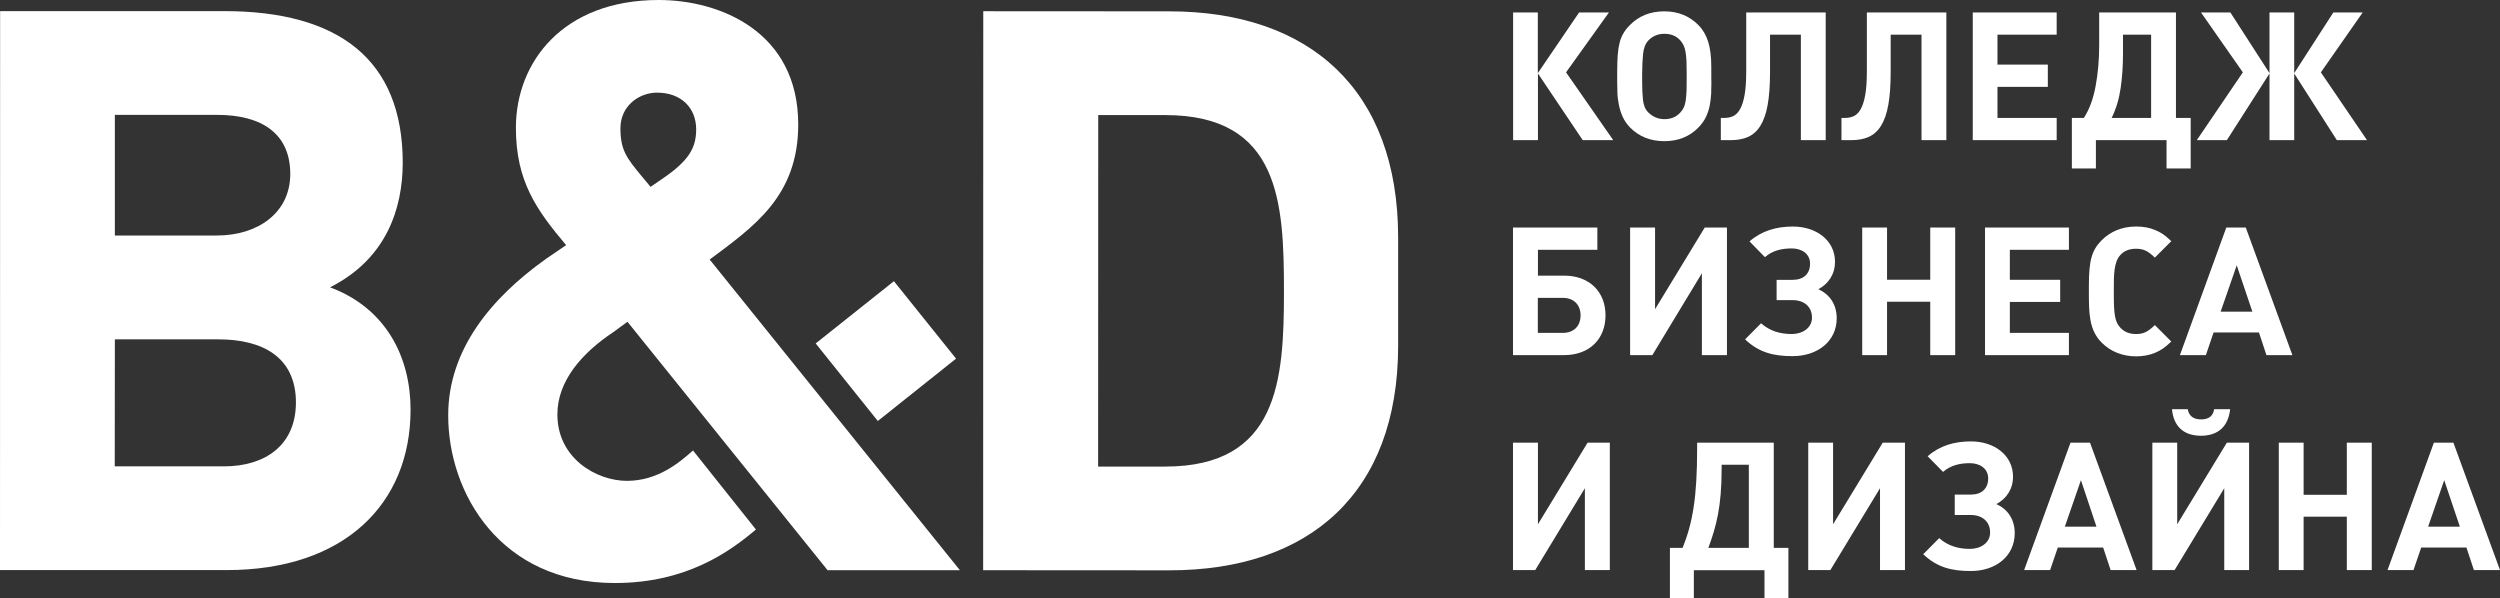
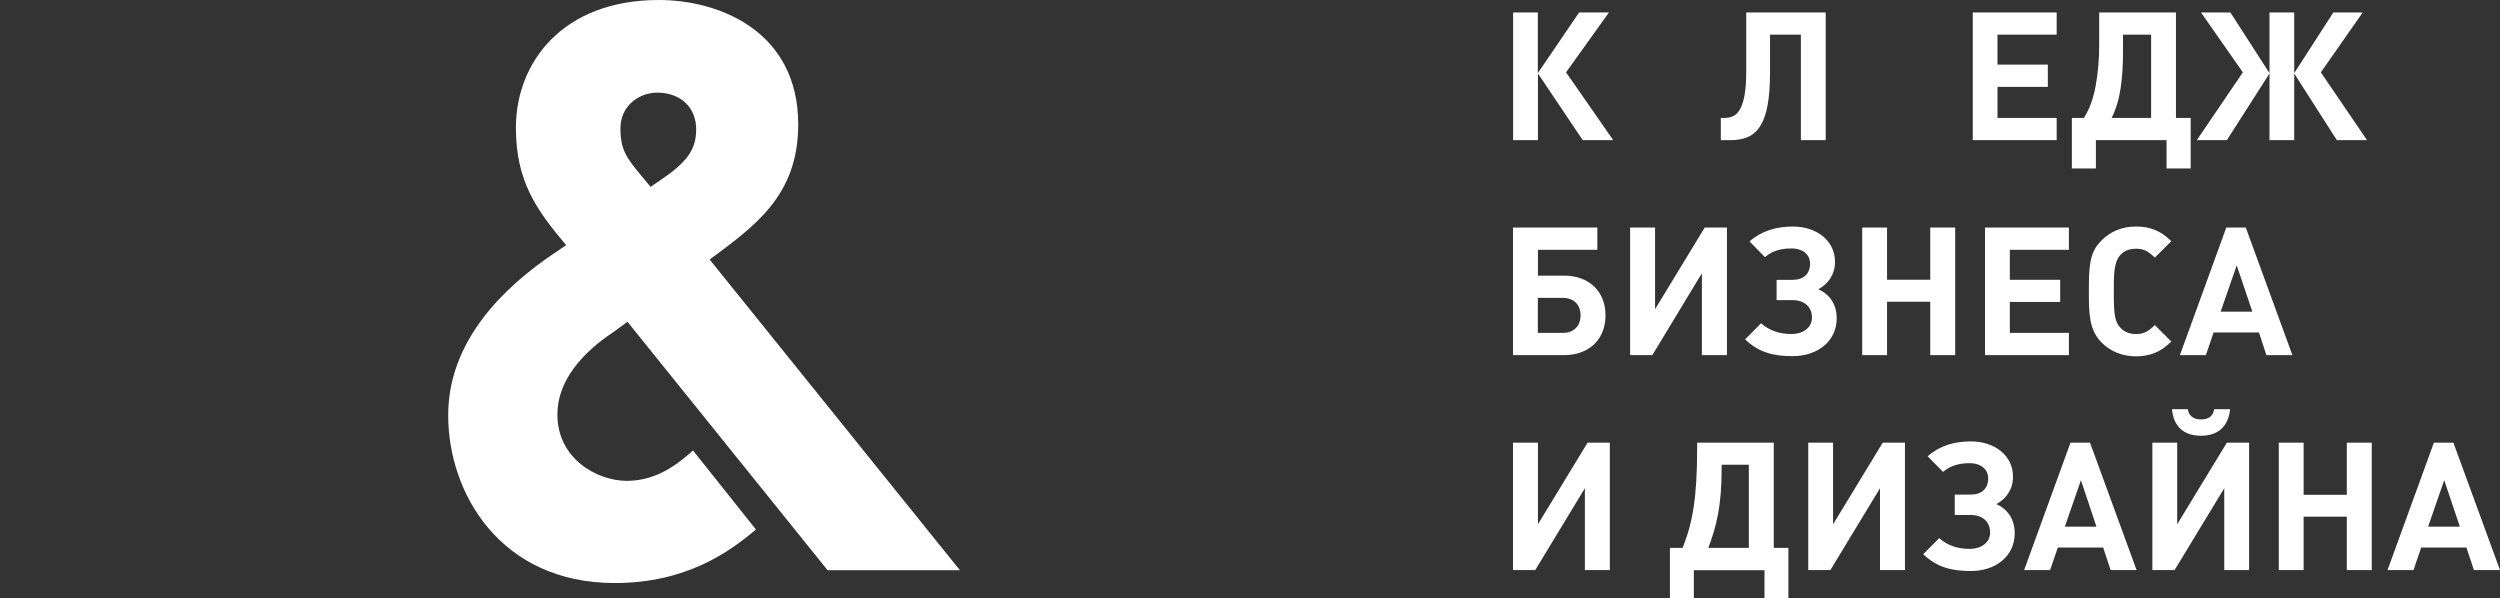
<svg xmlns="http://www.w3.org/2000/svg" version="1.1" id="Слой_1" x="0px" y="0px" viewBox="0 0 220.49 52.78" style="enable-background:new 0 0 220.49 52.78;" xml:space="preserve">
  <rect x="0" y="0" width="220.49" height="52.78" fill="#333333" stroke="none" />
-   <polygon points="71.94,30.29 77.42,37.13 84.32,31.63 78.84,24.8" fill="white" />
  <path d="M57.95,8.17c2.11,0,3.45,1.33,3.45,3.24c0,1.62-0.64,2.75-2.9,4.3l-1.12,0.77l-0.77-0.92c-1.34-1.62-1.89-2.32-1.89-4.24   C54.72,9.3,56.4,8.17,57.95,8.17 M54.08,29.3l1.26-0.92l17.65,21.91h11.67l-22.07-27.4c3.87-2.89,7.81-5.57,7.81-11.91   C70.4,2.75,63.44,0,58.1,0c-8.45,0-12.6,5.48-12.6,11.27c0,4.72,1.82,7.25,4.43,10.35l-1.76,1.2c-4.85,3.45-8.64,8.02-8.64,13.8   c-0.01,6.83,4.56,14.8,14.69,14.8c6.32,0,10.12-2.75,12.45-4.72l-5.55-6.97c-1.19,1.06-3.1,2.68-5.84,2.68   c-2.67-0.01-6.12-1.98-6.12-5.85C49.15,33.6,51.34,31.12,54.08,29.3" fill="white" />
-   <path d="M19.76,41.13l-9.64,0l0.01-11.2l9.14,0c3.87,0,6.83,1.55,6.83,5.57C26.09,39.3,23.35,41.13,19.76,41.13 M10.13,10.13h9.01   c4,0,6.46,1.69,6.46,5.21c0,3.45-2.89,5.43-6.46,5.43l-9.01,0L10.13,10.13z M29.11,25.34c4.99-2.52,6.4-6.96,6.41-10.98   c0-9.15-5.7-13.38-15.75-13.38l-19.76,0L0,50.28l19.97,0c10.4,0.01,16.24-5.84,16.24-14.15C36.21,31.48,34.04,27.18,29.11,25.34" fill="white" />
-   <path d="M102.76,41.15h-5.91l0.01-31h5.91c10.13,0,10.47,7.75,10.47,15.57C113.24,33.54,112.75,41.15,102.76,41.15 M103.12,1   l-16.4-0.01l-0.01,49.3l16.41,0.01c12.37,0.01,20.18-6.82,20.19-19.78l0-9.59C123.3,7.91,115.5,1,103.12,1" fill="white" />
  <path d="M216.95,46.45h-2.8l1.42-4.1L216.95,46.45z M220.49,50.28l-4.11-11.24h-1.72l-4.09,11.24h2.29l0.68-1.99h3.99l0.66,1.99   H220.49z M209.18,50.28V39.04h-2.2v4.6h-3.81v-4.6h-2.19v11.24h2.19v-4.71h3.81v4.71H209.18z M198.36,50.28V39.04h-1.96l-4.38,7.2   v-7.2h-2.19v11.24h1.96l4.38-7.22v7.22H198.36z M196.69,36.09h-1.41c-0.09,0.57-0.44,0.9-1.15,0.9c-0.71,0-1.08-0.33-1.18-0.9   h-1.39c0.14,1.48,0.99,2.34,2.56,2.34C195.67,38.43,196.53,37.57,196.69,36.09 M184.9,46.45h-2.79l1.42-4.1L184.9,46.45z    M188.44,50.28l-4.11-11.24h-1.72l-4.09,11.24h2.29l0.68-1.99h4l0.66,1.99H188.44z M177.69,47.02c0-1.23-0.63-2.12-1.62-2.56   c0.9-0.48,1.47-1.33,1.47-2.42c0-1.9-1.66-3.11-3.71-3.11c-1.45,0-2.75,0.37-3.82,1.31l1.36,1.38c0.66-0.58,1.47-0.77,2.37-0.77   c0.87,0,1.61,0.47,1.61,1.34c0,0.9-0.57,1.43-1.53,1.43h-1.42v1.8h1.41c1.01,0,1.71,0.57,1.71,1.55c0,0.9-0.82,1.44-1.79,1.44   c-1.01,0-1.94-0.27-2.7-0.95l-1.41,1.42c1.23,1.17,2.53,1.48,4.19,1.48C175.99,50.37,177.69,49.07,177.69,47.02 M168.01,50.28   V39.04h-1.96l-4.38,7.2v-7.2h-2.19v11.24h1.95l4.38-7.22v7.22H168.01z M154.24,48.32h-3.57c0.7-1.9,1.17-3.63,1.17-6.96v-0.37h2.4   V48.32z M157.73,52.78v-4.46h-1.29v-9.28h-6.76v0.5c0,4.33-0.39,6.56-1.28,8.78h-1.12v4.46h2.11v-2.49h6.23v2.49H157.73z    M141.98,50.28V39.04h-1.96l-4.38,7.2v-7.2h-2.2v11.24h1.96l4.38-7.22v7.22H141.98z" fill="white" />
  <path d="M198.65,27.49h-2.8l1.42-4.09L198.65,27.49z M202.18,31.32l-4.11-11.25h-1.72l-4.09,11.25h2.29l0.68-2h4l0.66,2H202.18z    M191.5,30.12l-1.45-1.45c-0.62,0.6-1,0.79-1.66,0.79c-0.6,0-1.06-0.19-1.41-0.59c-0.44-0.49-0.55-1.1-0.55-2.89v-0.6   c0-1.07,0-2.24,0.55-2.86c0.35-0.4,0.82-0.58,1.41-0.58c0.65,0,1.04,0.18,1.66,0.78l1.45-1.45c-0.61-0.58-0.92-0.77-1.45-0.99   c-0.49-0.21-1.04-0.3-1.66-0.3c-1.22,0-2.26,0.43-3.05,1.23c-0.87,0.89-1.11,1.78-1.11,4.04v0.46c0,1.87,0,3.36,1.11,4.49   c0.79,0.8,1.85,1.23,3.06,1.23c0.6,0,1.17-0.11,1.64-0.3C190.59,30.89,190.89,30.7,191.5,30.12 M182.47,31.32v-1.96h-5.21v-2.73   h4.44v-1.95h-4.44v-2.65h5.21v-1.96h-7.4v11.25H182.47z M172.44,31.32V20.07h-2.2v4.6h-3.81v-4.6h-2.19v11.25h2.19v-4.71h3.81v4.71   H172.44z M161.99,28.07c0-1.23-0.63-2.12-1.62-2.56c0.9-0.48,1.47-1.33,1.47-2.42c0-1.9-1.66-3.11-3.71-3.11   c-1.45,0-2.75,0.37-3.83,1.31l1.36,1.39c0.66-0.58,1.47-0.77,2.37-0.77c0.87,0,1.61,0.47,1.61,1.34c0,0.9-0.57,1.43-1.53,1.43   h-1.42v1.79h1.41c1.01,0,1.71,0.57,1.71,1.55c0,0.89-0.82,1.44-1.79,1.44c-1.01,0-1.94-0.27-2.7-0.95l-1.41,1.42   c1.23,1.17,2.53,1.48,4.19,1.48C160.29,31.41,161.99,30.11,161.99,28.07 M152.31,31.32V20.07h-1.96l-4.38,7.2v-7.2h-2.2v11.25h1.96   l4.37-7.22v7.22H152.31z M139.4,27.81c0,0.94-0.59,1.55-1.57,1.55h-2.2v-3.09h2.2C138.82,26.27,139.4,26.9,139.4,27.81    M141.6,27.81c0-2.05-1.39-3.5-3.65-3.5h-2.31v-2.28h5.24v-1.96h-7.44v11.25h4.5C140.22,31.32,141.6,29.87,141.6,27.81" fill="white" />
  <path d="M133.45,12.36V1.1h2.18v5.35l3.64-5.35h2.63l-3.78,5.28l4.16,5.98h-2.69l-3.95-5.88v5.88H133.45z" fill="white" />
-   <path d="M150.94,7.14c0,0.37-0.01,0.74-0.02,1.1c-0.02,0.36-0.06,0.72-0.13,1.07c-0.07,0.35-0.18,0.68-0.33,1    c-0.15,0.32-0.37,0.62-0.64,0.91c-0.79,0.82-1.8,1.23-3.03,1.23s-2.25-0.41-3.05-1.23c-0.27-0.28-0.48-0.6-0.63-0.93    c-0.15-0.34-0.26-0.68-0.33-1.04c-0.07-0.35-0.12-0.71-0.13-1.06c-0.01-0.35-0.02-0.68-0.02-0.99V6.27c0-0.56,0.02-1.04,0.05-1.45    c0.03-0.41,0.09-0.76,0.17-1.08c0.08-0.31,0.2-0.59,0.34-0.82c0.14-0.24,0.32-0.47,0.54-0.69c0.8-0.82,1.82-1.23,3.05-1.23    c1.22,0,2.23,0.41,3.03,1.23c0.39,0.4,0.67,0.89,0.85,1.47c0.18,0.58,0.27,1.32,0.27,2.23V7.14z M148.76,6.53    c0-0.46-0.01-0.86-0.02-1.18c-0.02-0.32-0.05-0.59-0.09-0.81c-0.04-0.22-0.1-0.41-0.17-0.55c-0.07-0.15-0.16-0.28-0.27-0.41    c-0.35-0.4-0.82-0.6-1.41-0.6c-0.29,0-0.55,0.05-0.79,0.15s-0.46,0.25-0.64,0.45c-0.25,0.27-0.41,0.67-0.46,1.19    c-0.05,0.52-0.08,1.12-0.08,1.82v0.57c0,0.59,0.02,1.13,0.07,1.62c0.05,0.49,0.2,0.87,0.47,1.13c0.4,0.4,0.88,0.6,1.43,0.6    c0.59,0,1.06-0.2,1.41-0.6c0.12-0.13,0.21-0.27,0.29-0.42c0.07-0.15,0.13-0.35,0.17-0.6c0.04-0.25,0.06-0.56,0.08-0.93    C148.75,7.57,148.76,7.1,148.76,6.53z" fill="white" />
  <path d="M158.83,12.36v-9.3h-2.72v3.27c0,1.18-0.07,2.16-0.21,2.93c-0.14,0.78-0.36,1.39-0.65,1.85    c-0.29,0.46-0.66,0.78-1.09,0.97s-0.94,0.28-1.52,0.28h-0.87V10.4h0.32c0.28,0,0.54-0.05,0.77-0.16c0.23-0.11,0.44-0.31,0.61-0.62    c0.17-0.31,0.31-0.73,0.4-1.27c0.1-0.54,0.14-1.26,0.14-2.14V1.1h7.01v11.26H158.83z" fill="white" />
-   <path d="M169.47,12.36v-9.3h-2.72v3.27c0,1.18-0.07,2.16-0.21,2.93c-0.14,0.78-0.36,1.39-0.65,1.85    c-0.29,0.46-0.66,0.78-1.09,0.97s-0.94,0.28-1.52,0.28h-0.87V10.4h0.32c0.28,0,0.54-0.05,0.77-0.16c0.23-0.11,0.44-0.31,0.61-0.62    c0.17-0.31,0.31-0.73,0.4-1.27c0.1-0.54,0.14-1.26,0.14-2.14V1.1h7.01v11.26H169.47z" fill="white" />
  <path d="M173.99,12.36V1.1h7.4v1.96h-5.22V5.7h4.44v1.96h-4.44v2.74h5.22v1.96H173.99z" fill="white" />
  <path d="M191.08,14.86v-2.5h-6.23v2.5h-2.12V10.4h1.06c0.47-0.73,0.82-1.65,1.03-2.78c0.21-1.12,0.32-2.34,0.32-3.65V1.1h6.77v9.3    h1.3v4.46H191.08z M189.72,3.06h-2.48v1.63c0,1.12-0.07,2.15-0.21,3.1s-0.4,1.82-0.79,2.61h3.48V3.06z" fill="white" />
  <path d="M193.75,12.36l4.06-5.98l-3.69-5.28h2.59l3.45,5.35V1.1h2.18v5.35l3.45-5.35h2.59l-3.69,5.28l4.07,5.98h-2.66l-3.76-5.88    v5.88h-2.18V6.48l-3.76,5.88H193.75z" fill="white" />
</svg>